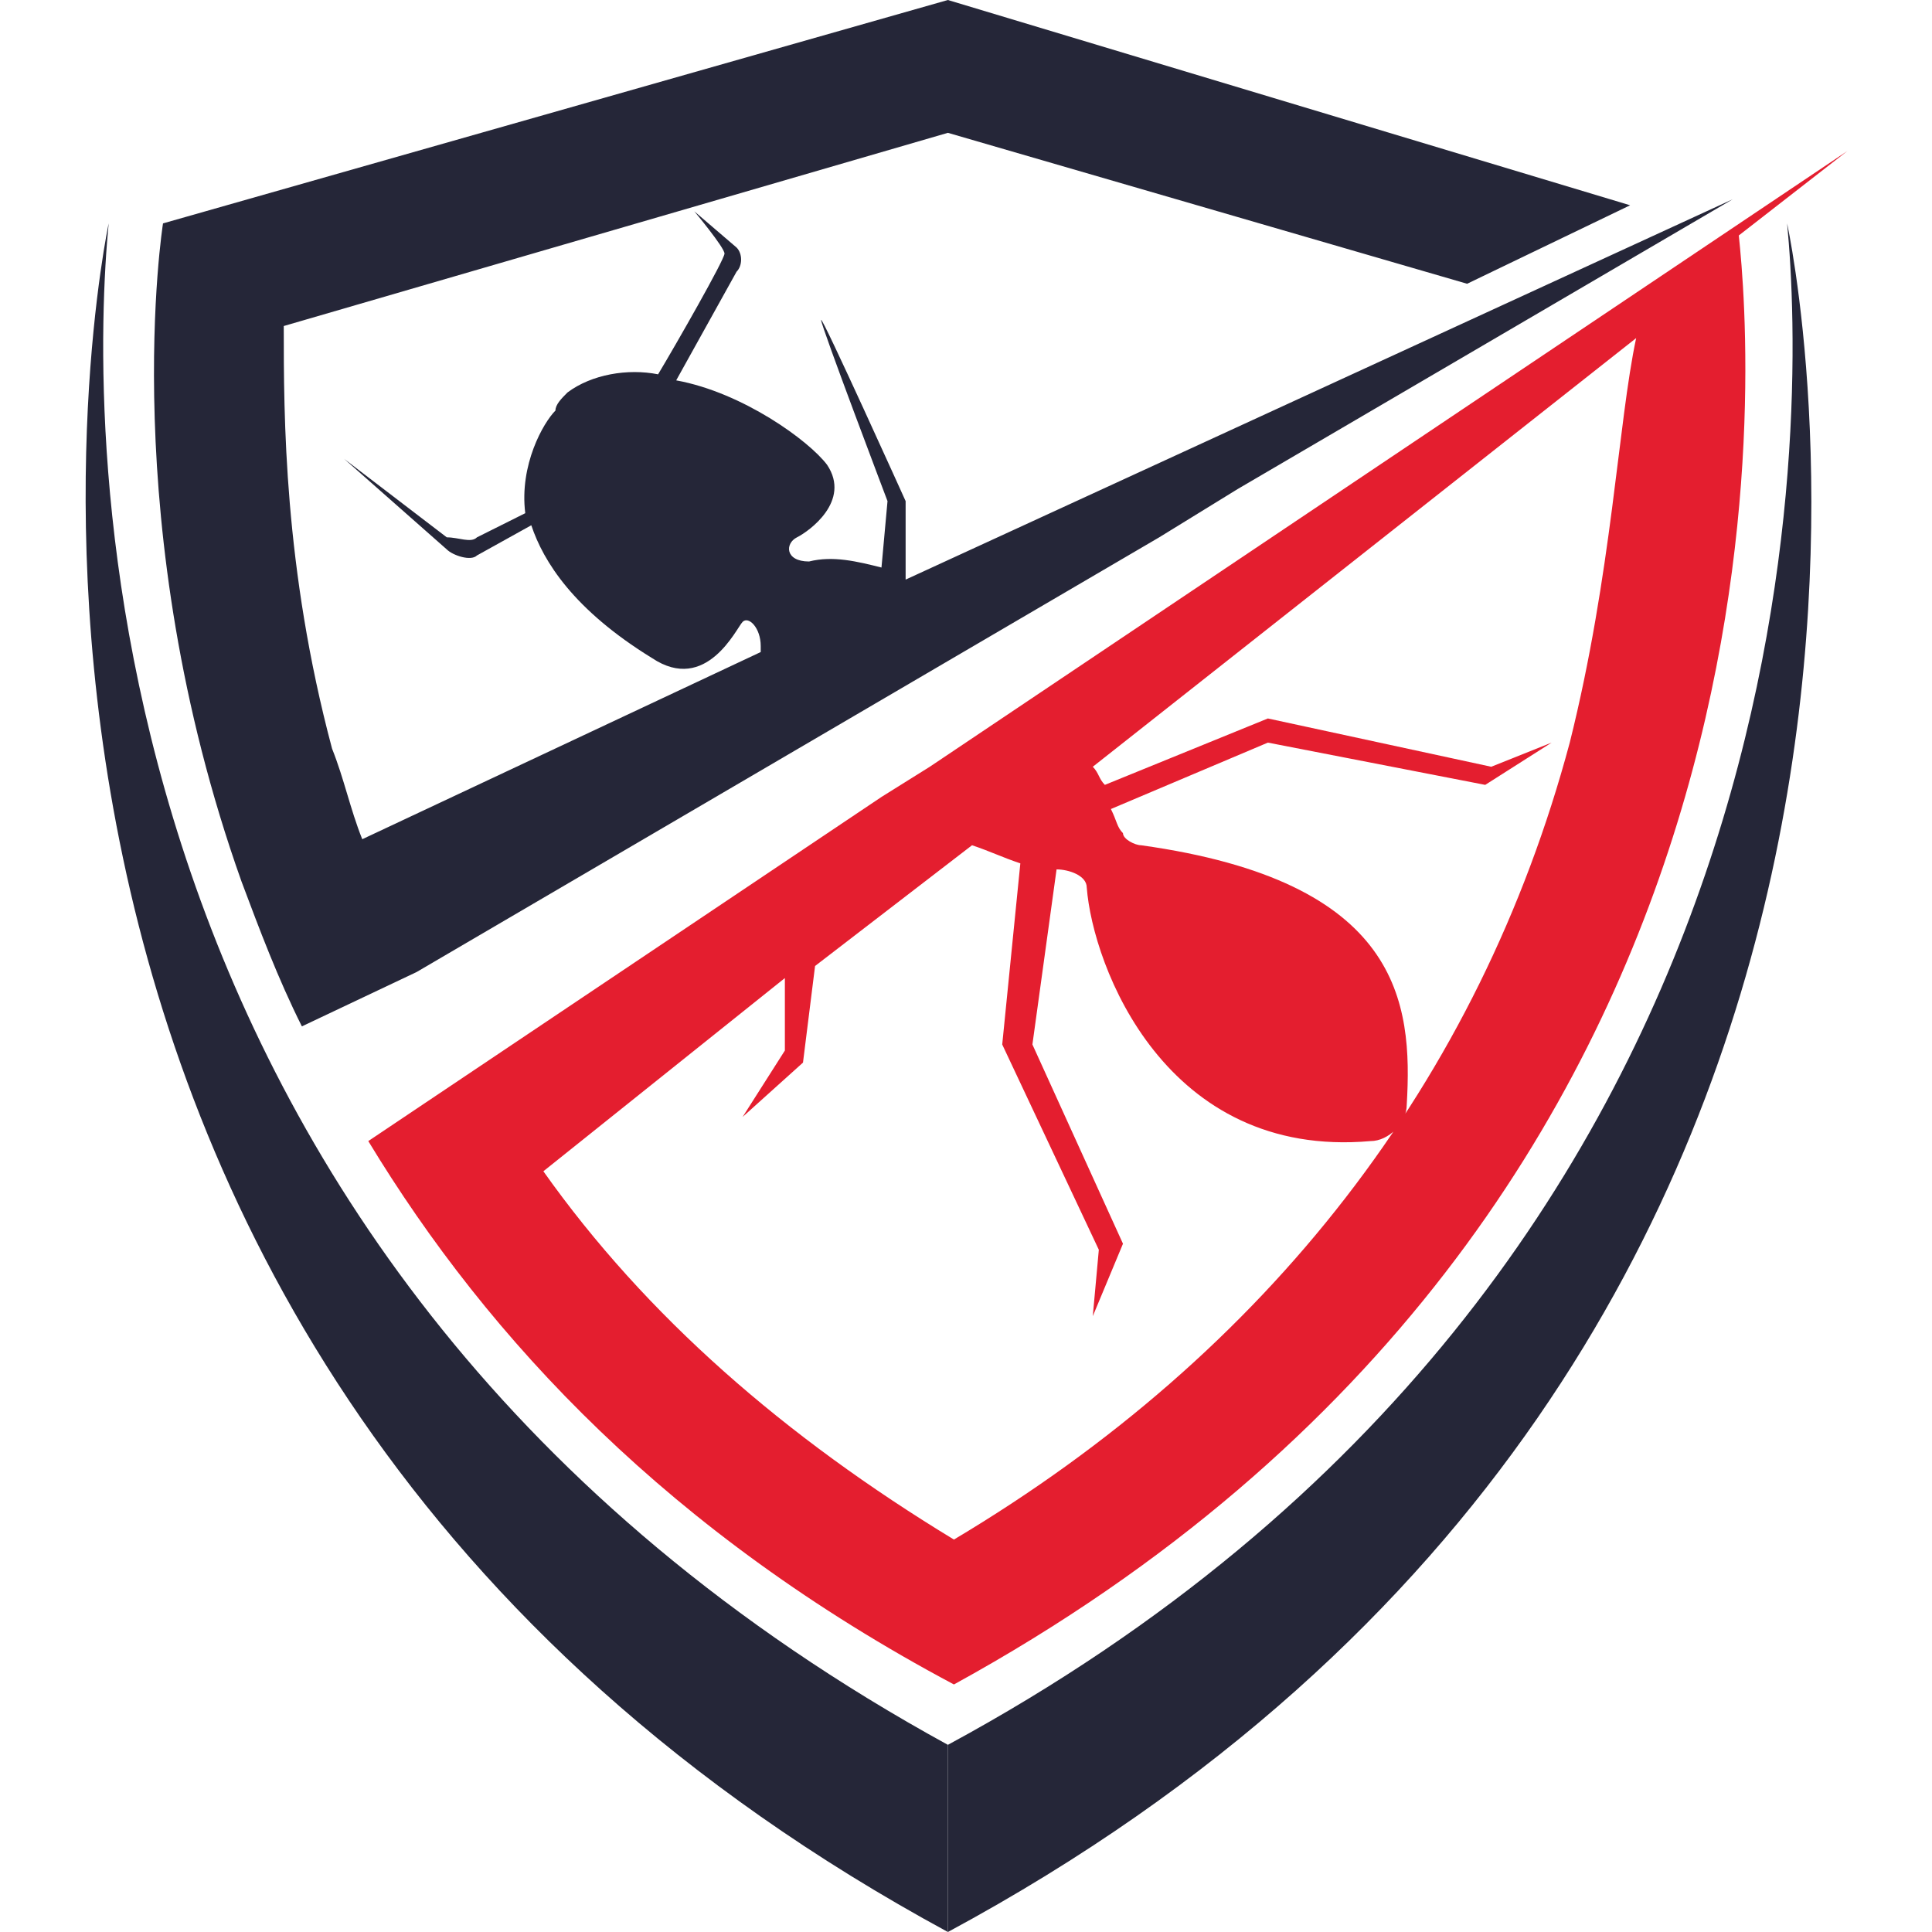
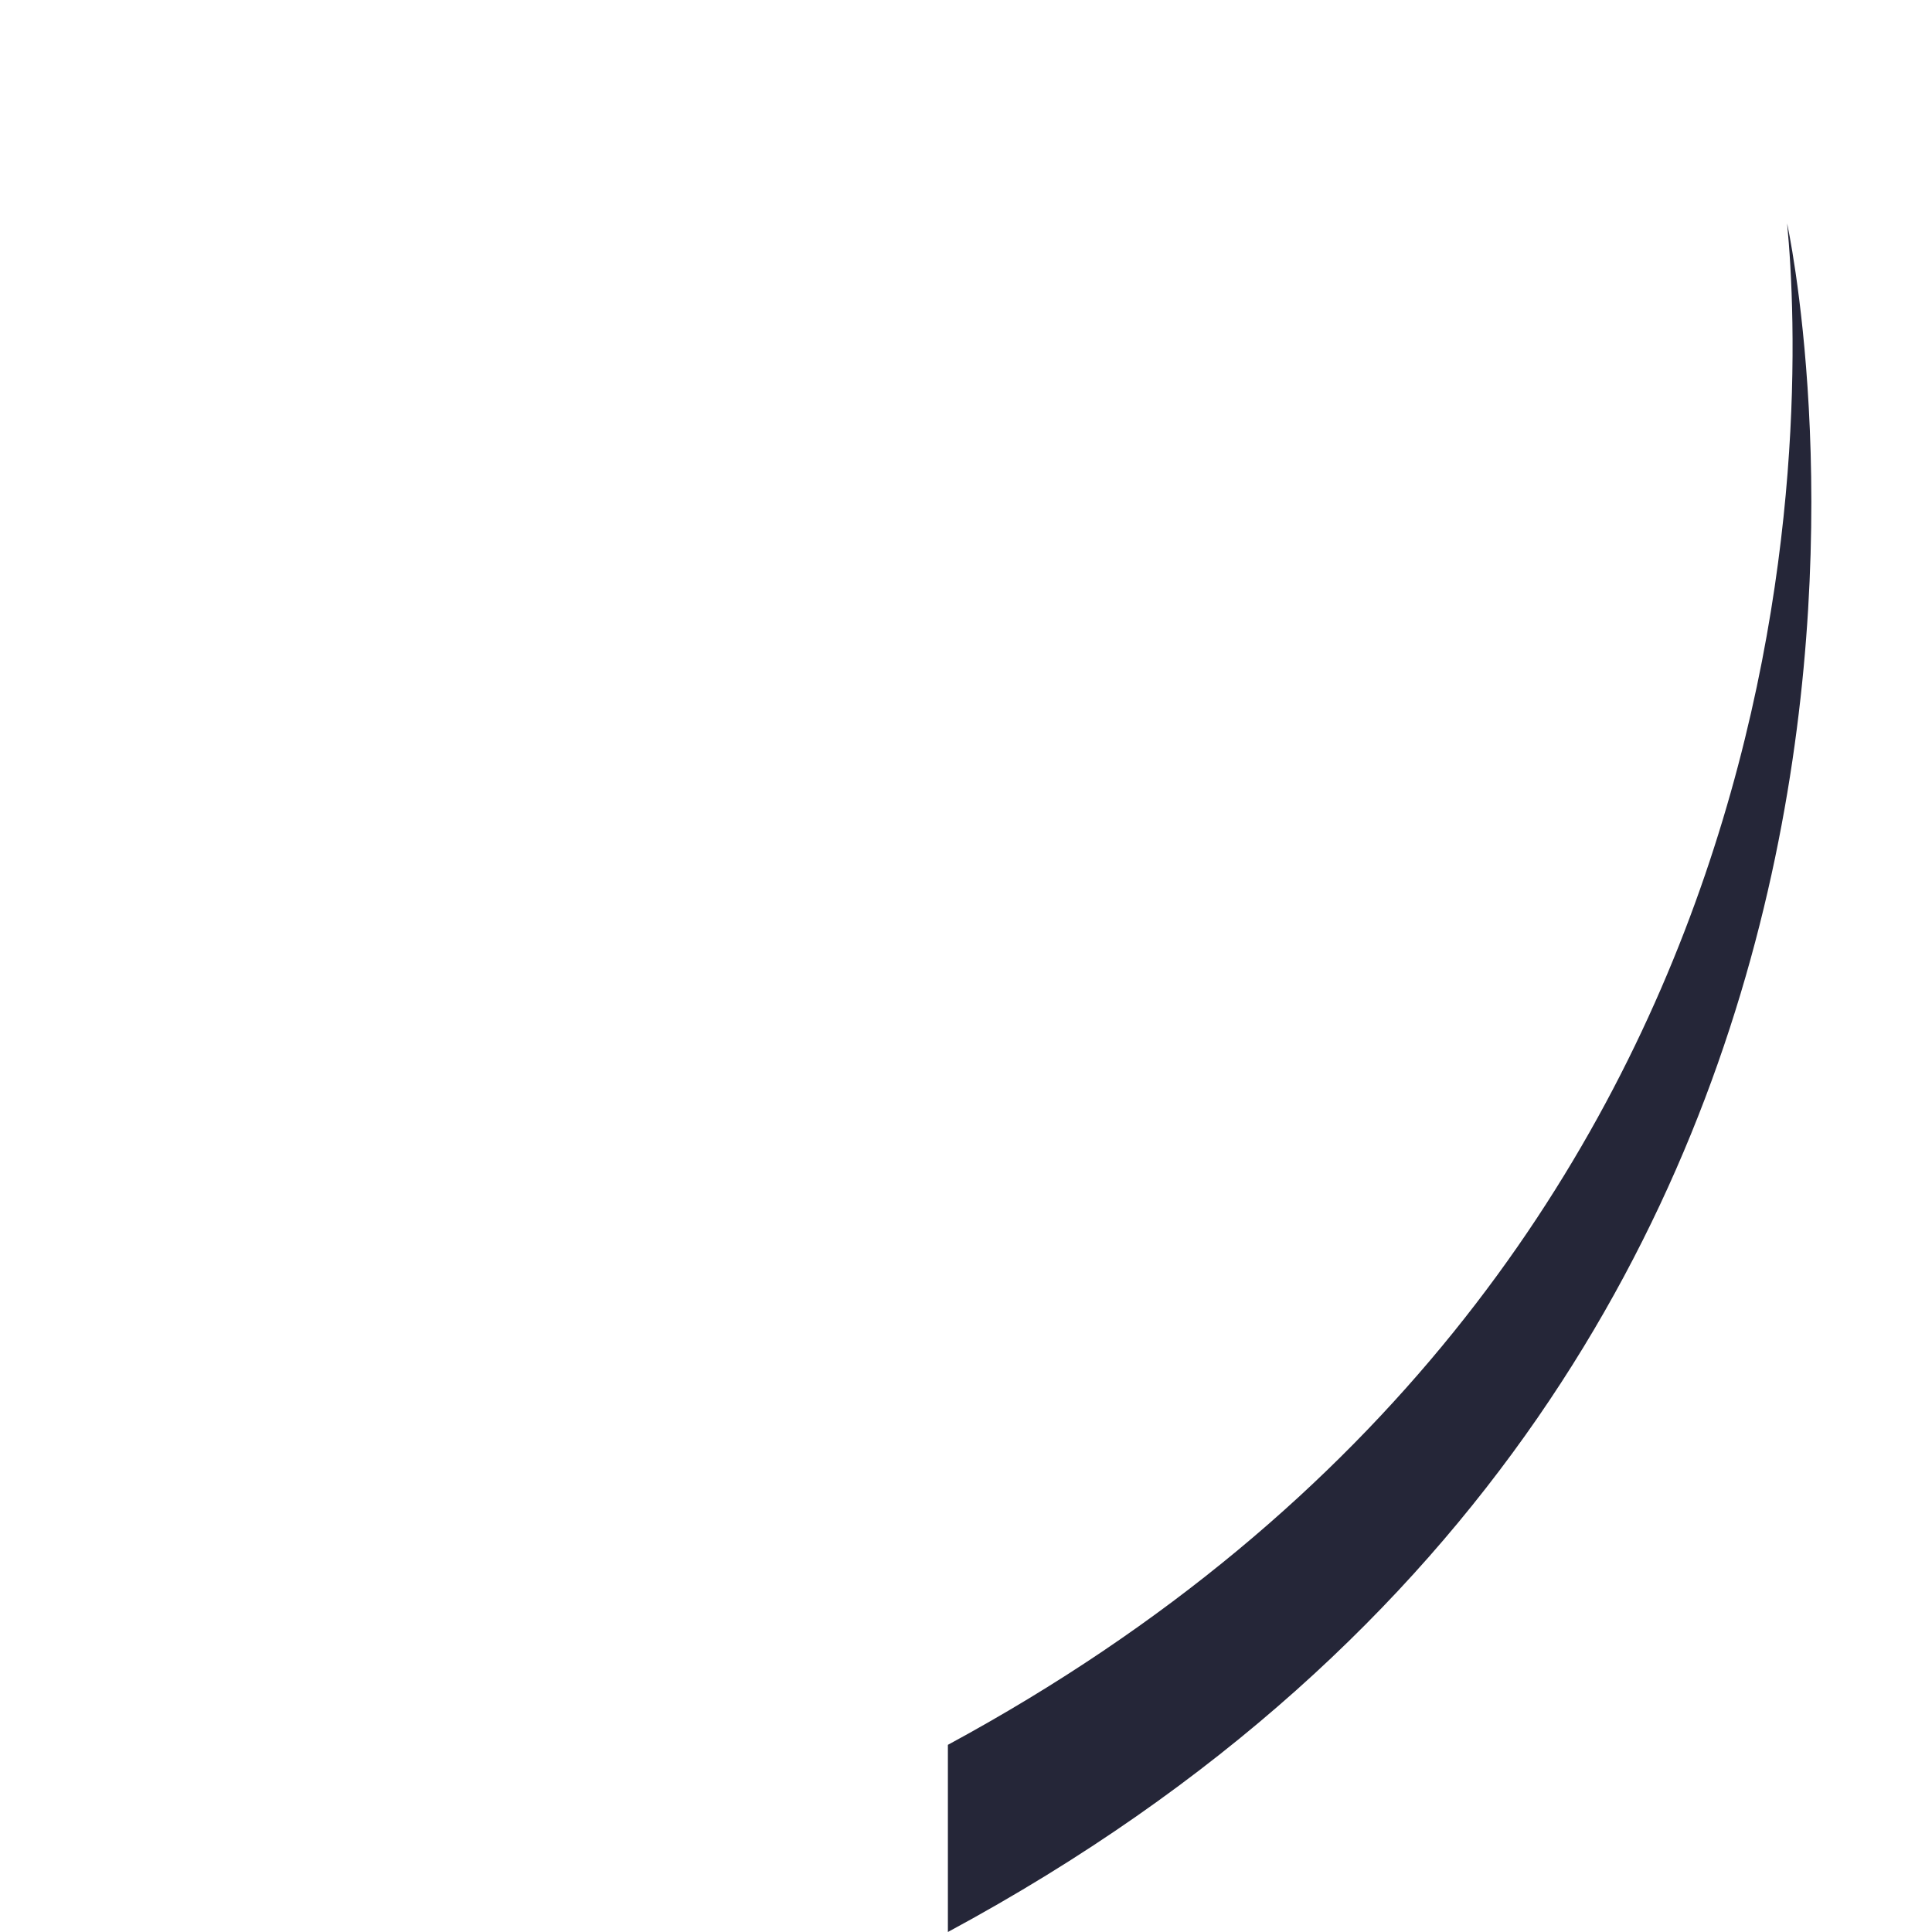
<svg xmlns="http://www.w3.org/2000/svg" version="1.1" id="Layer_1" x="0px" y="0px" width="32px" height="32px" viewBox="0 0 32 32" style="enable-background:new 0 0 32 32;" xml:space="preserve">
  <style type="text/css">
	.st0{fill:#252638;}
	.st1{fill:#E41E2F;}
</style>
  <g>
    <g>
      <path class="st0" d="M29.6,3.7L29.6,3.7c0.3,3.1,0.7,17.3-13.9,25.2V32C33.7,22.3,29.6,3.7,29.6,3.7z" />
-       <path class="st0" d="M1.8,3.7L1.8,3.7c0,0-4,18.6,13.9,28.3v-3.1C1.1,20.9,1.5,6.8,1.8,3.7z" />
      <g>
-         <path class="st1" d="M30.6,2.5L15.4,12.7l-0.8,0.5l0,0l-8.5,5.7l0,0l0,0c2,3.3,5,6.5,9.7,9c14.4-7.9,13.2-22.1,13-24L30.6,2.5z      M26,12.3c-1.5,5.6-5,10.1-10.2,13.2c-2.8-1.7-5.1-3.7-6.8-6.1l4-3.2l0,1.2l-0.7,1.1l1-0.9l0.2-1.6l2.6-2     c0.3,0.1,0.5,0.2,0.8,0.3l-0.3,3l1.6,3.4l-0.1,1.1l0.5-1.2l-1.5-3.3l0.4-2.9c0.2,0,0.5,0.1,0.5,0.3c0.1,1.3,1.3,4.5,4.7,4.2     c0.3,0,0.6-0.3,0.6-0.6c0.1-1.7-0.1-3.7-4.4-4.3c-0.1,0-0.3-0.1-0.3-0.2c-0.1-0.1-0.1-0.2-0.2-0.4l2.6-1.1l3.6,0.7l1.1-0.7     l-1,0.4l-3.7-0.8l-2.7,1.1c-0.1-0.1-0.1-0.2-0.2-0.3l9-7.1C26.8,7,26.7,9.5,26,12.3z" />
-         <path class="st0" d="M6.9,16.1C6.9,16.1,6.9,16.1,6.9,16.1l12.3-7.2l0,0l1.3-0.8h0l8.2-4.8L15,9.6c0,0,0,0,0,0L15,8.3     c0,0-1.4-3.1-1.4-3c0,0.1,1.1,3,1.1,3l-0.1,1.1c-0.4-0.1-0.8-0.2-1.2-0.1C13,9.3,13,9,13.2,8.9c0.2-0.1,0.9-0.6,0.5-1.2     c-0.3-0.4-1.4-1.2-2.5-1.4l1-1.8c0.1-0.1,0.1-0.3,0-0.4l-0.7-0.6c0,0,0.5,0.6,0.5,0.7c0,0.1-0.8,1.5-1.1,2     c-0.5-0.1-1.1,0-1.5,0.3C9.3,6.6,9.2,6.7,9.2,6.8C9,7,8.6,7.7,8.7,8.5L7.9,8.9c-0.1,0.1-0.3,0-0.5,0L5.7,7.6l1.7,1.5     c0.1,0.1,0.4,0.2,0.5,0.1l0.9-0.5c0.2,0.6,0.7,1.4,2,2.2c0.9,0.6,1.4-0.5,1.5-0.6c0.1-0.1,0.3,0.1,0.3,0.4c0,0,0,0,0,0.1     l-6.6,3.1c-0.2-0.5-0.3-1-0.5-1.5c-0.8-3-0.8-5.5-0.8-7l11-3.2l8.6,2.5l2.7-1.3L15.7,0l-13,3.7c0,0-0.8,5,1.3,10.9l0,0l0,0     c0.3,0.8,0.6,1.6,1,2.4L6.9,16.1z" />
-       </g>
+         </g>
    </g>
  </g>
</svg>